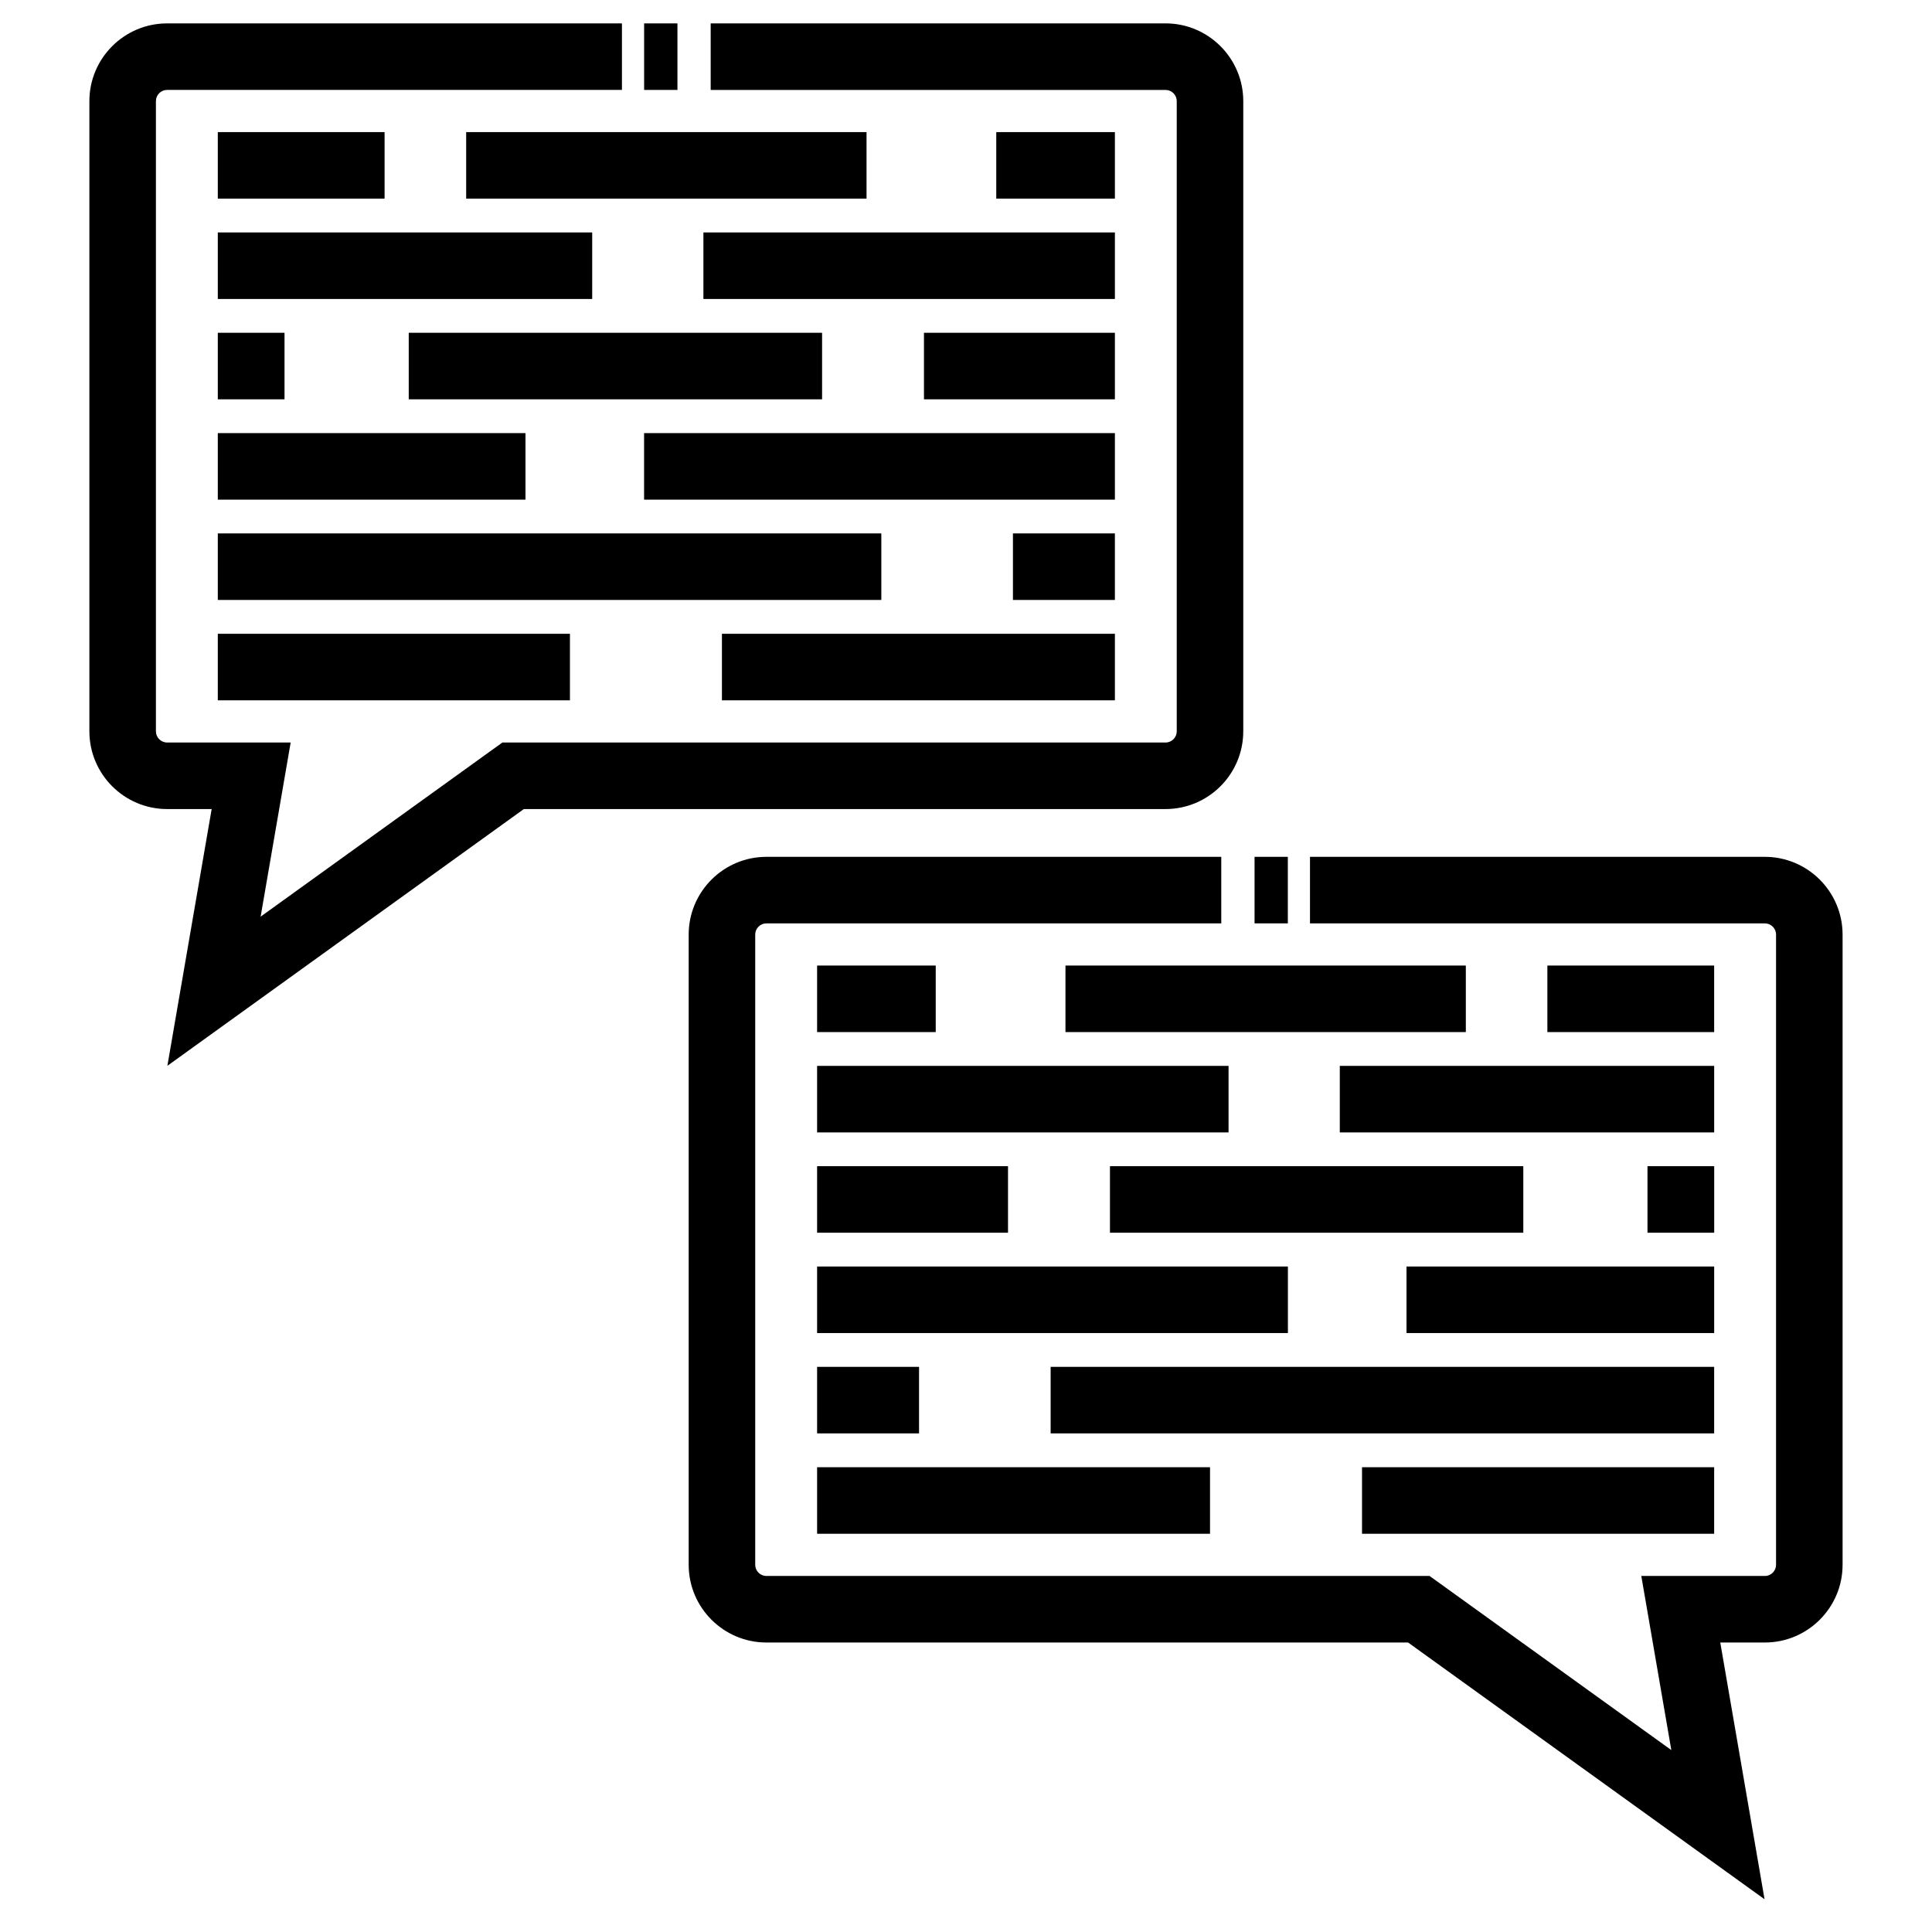
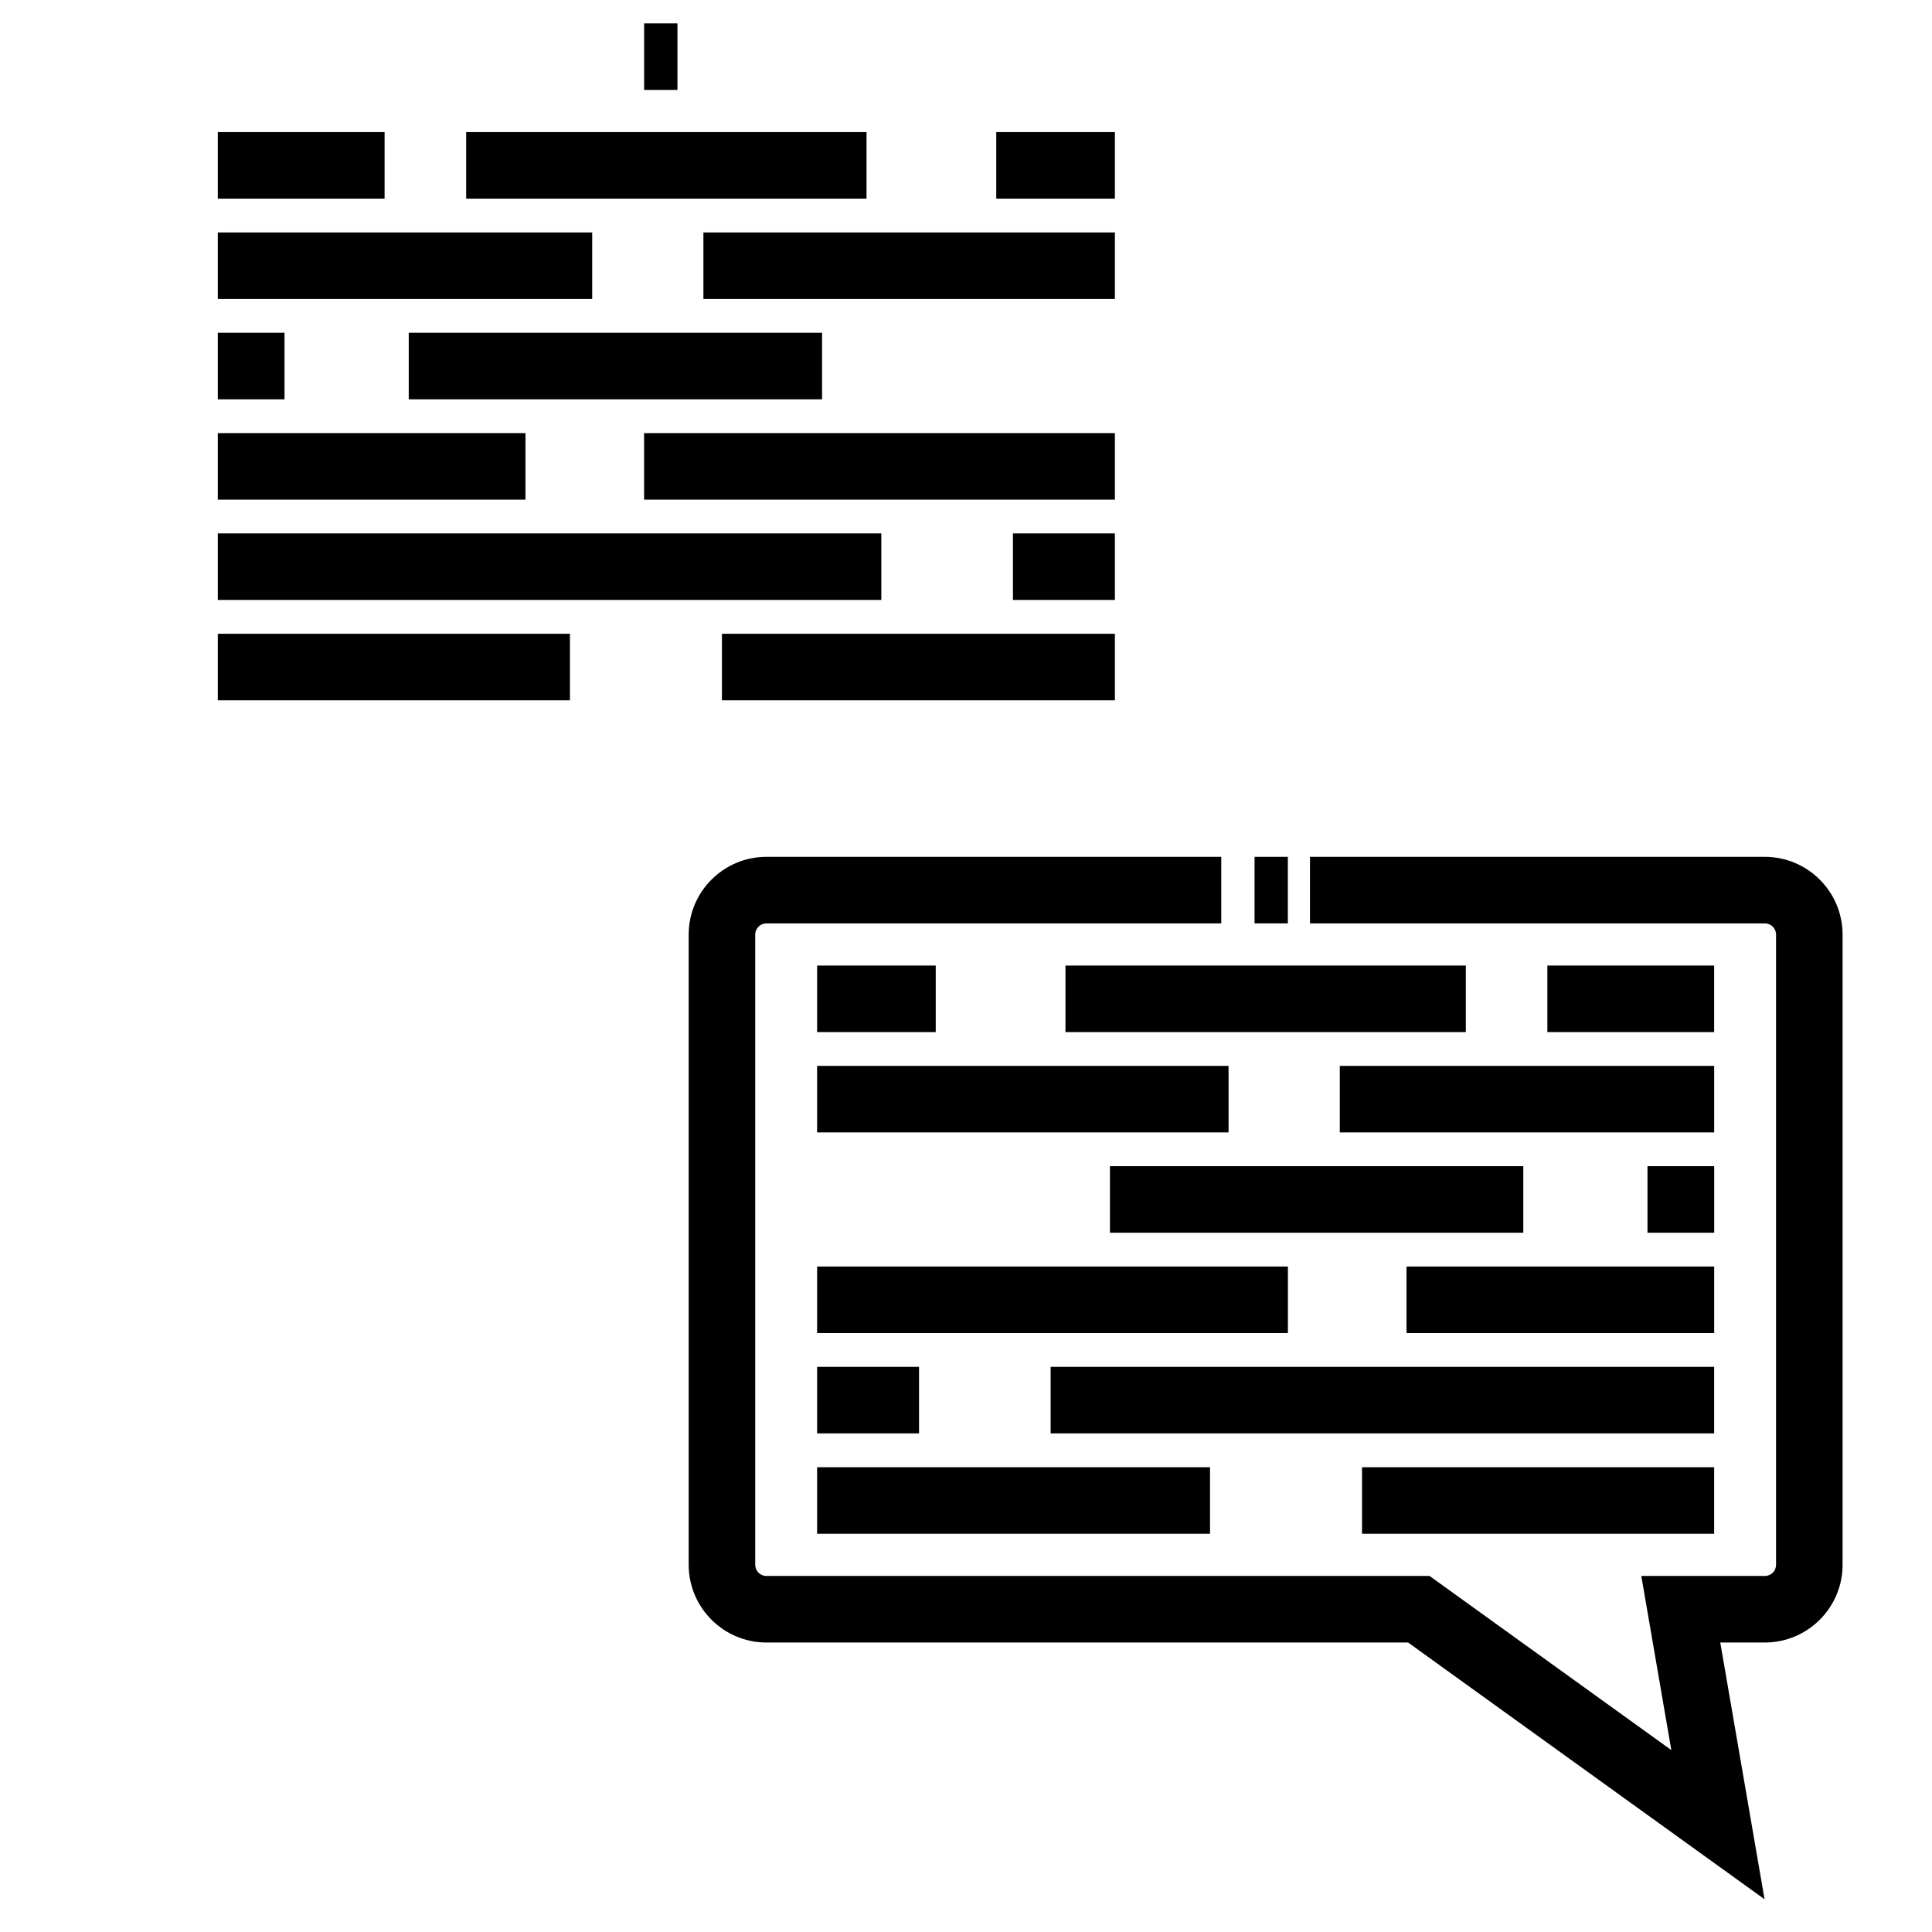
<svg xmlns="http://www.w3.org/2000/svg" fill="#000000" width="800px" height="800px" version="1.1" viewBox="144 144 512 512">
  <g>
-     <path d="m473.48 337.8v-167c0-11.359-9.238-20.605-20.602-20.605l-120.54 0.004v17.633h120.54c1.633 0 2.969 1.336 2.969 2.973v167c0 1.637-1.336 2.973-2.969 2.973l-175.74-0.004-64.07 46.145 7.961-46.145h-32.738c-1.637 0-2.973-1.336-2.973-2.973v-167c0-1.637 1.336-2.973 2.973-2.973h120.53v-17.633l-120.53 0.004c-11.359 0-20.605 9.238-20.605 20.605v167c0 11.359 9.238 20.605 20.605 20.605h11.801l-11.734 68.039 94.465-68.039h170.05c11.367-0.004 20.605-9.242 20.605-20.609z" />
    <path d="m408.02 179.01h31.438v17.633h-31.438z" />
    <path d="m267.54 179.01h106.1v17.633h-106.1z" />
    <path d="m201.72 179.01h44.199v17.633h-44.199z" />
    <path d="m330.41 205.6h109.05v17.633h-109.05z" />
    <path d="m201.72 205.6h99.219v17.633h-99.219z" />
-     <path d="m388.86 232.19h50.598v17.633h-50.598z" />
+     <path d="m388.86 232.19h50.598h-50.598z" />
    <path d="m252.32 232.19h109.54v17.633h-109.54z" />
    <path d="m201.72 232.19h17.68v17.633h-17.68z" />
    <path d="m314.69 258.78h124.77v17.633h-124.77z" />
    <path d="m201.72 258.78h81.535v17.633h-81.535z" />
    <path d="m412.44 285.36h27.016v17.633h-27.016z" />
    <path d="m201.72 285.36h175.84v17.633h-175.84z" />
    <path d="m335.32 311.96h104.14v17.633h-104.14z" />
    <path d="m201.72 311.96h93.32v17.633h-93.32z" />
    <path d="m314.7 150.2h8.828v17.633h-8.828z" />
    <path d="m611.7 371.07h-120.54v17.633h120.54c1.637 0 2.973 1.336 2.973 2.973v167.01c0 1.633-1.336 2.961-2.973 2.961h-32.738l7.957 46.145-64.07-46.145h-175.74c-1.637 0-2.969-1.328-2.969-2.961v-167.01c0-1.637 1.328-2.973 2.969-2.973h120.54v-17.633h-120.54c-11.355 0-20.602 9.238-20.602 20.605v167.01c0 11.355 9.238 20.598 20.602 20.598h170.05l94.465 68.039-11.734-68.039h11.809c11.359 0 20.605-9.238 20.605-20.598v-167.01c-0.004-11.367-9.25-20.605-20.605-20.605z" />
    <path d="m360.54 399.88h31.438v17.633h-31.438z" />
    <path d="m426.36 399.88h106.1v17.633h-106.1z" />
    <path d="m554.07 399.88h44.199v17.633h-44.199z" />
    <path d="m360.54 426.47h109.04v17.633h-109.04z" />
    <path d="m499.06 426.47h99.215v17.633h-99.215z" />
-     <path d="m360.54 453.05h50.594v17.633h-50.594z" />
    <path d="m438.15 453.05h109.54v17.633h-109.54z" />
    <path d="m580.6 453.05h17.68v17.633h-17.68z" />
    <path d="m360.54 479.64h124.77v17.633h-124.77z" />
    <path d="m516.74 479.64h81.535v17.633h-81.535z" />
    <path d="m360.54 506.23h27.016v17.633h-27.016z" />
    <path d="m422.43 506.23h175.84v17.633h-175.84z" />
    <path d="m360.54 532.83h104.13v17.633h-104.13z" />
    <path d="m504.95 532.83h93.32v17.633h-93.32z" />
    <path d="m476.47 371.07h8.82v17.633h-8.82z" />
  </g>
</svg>